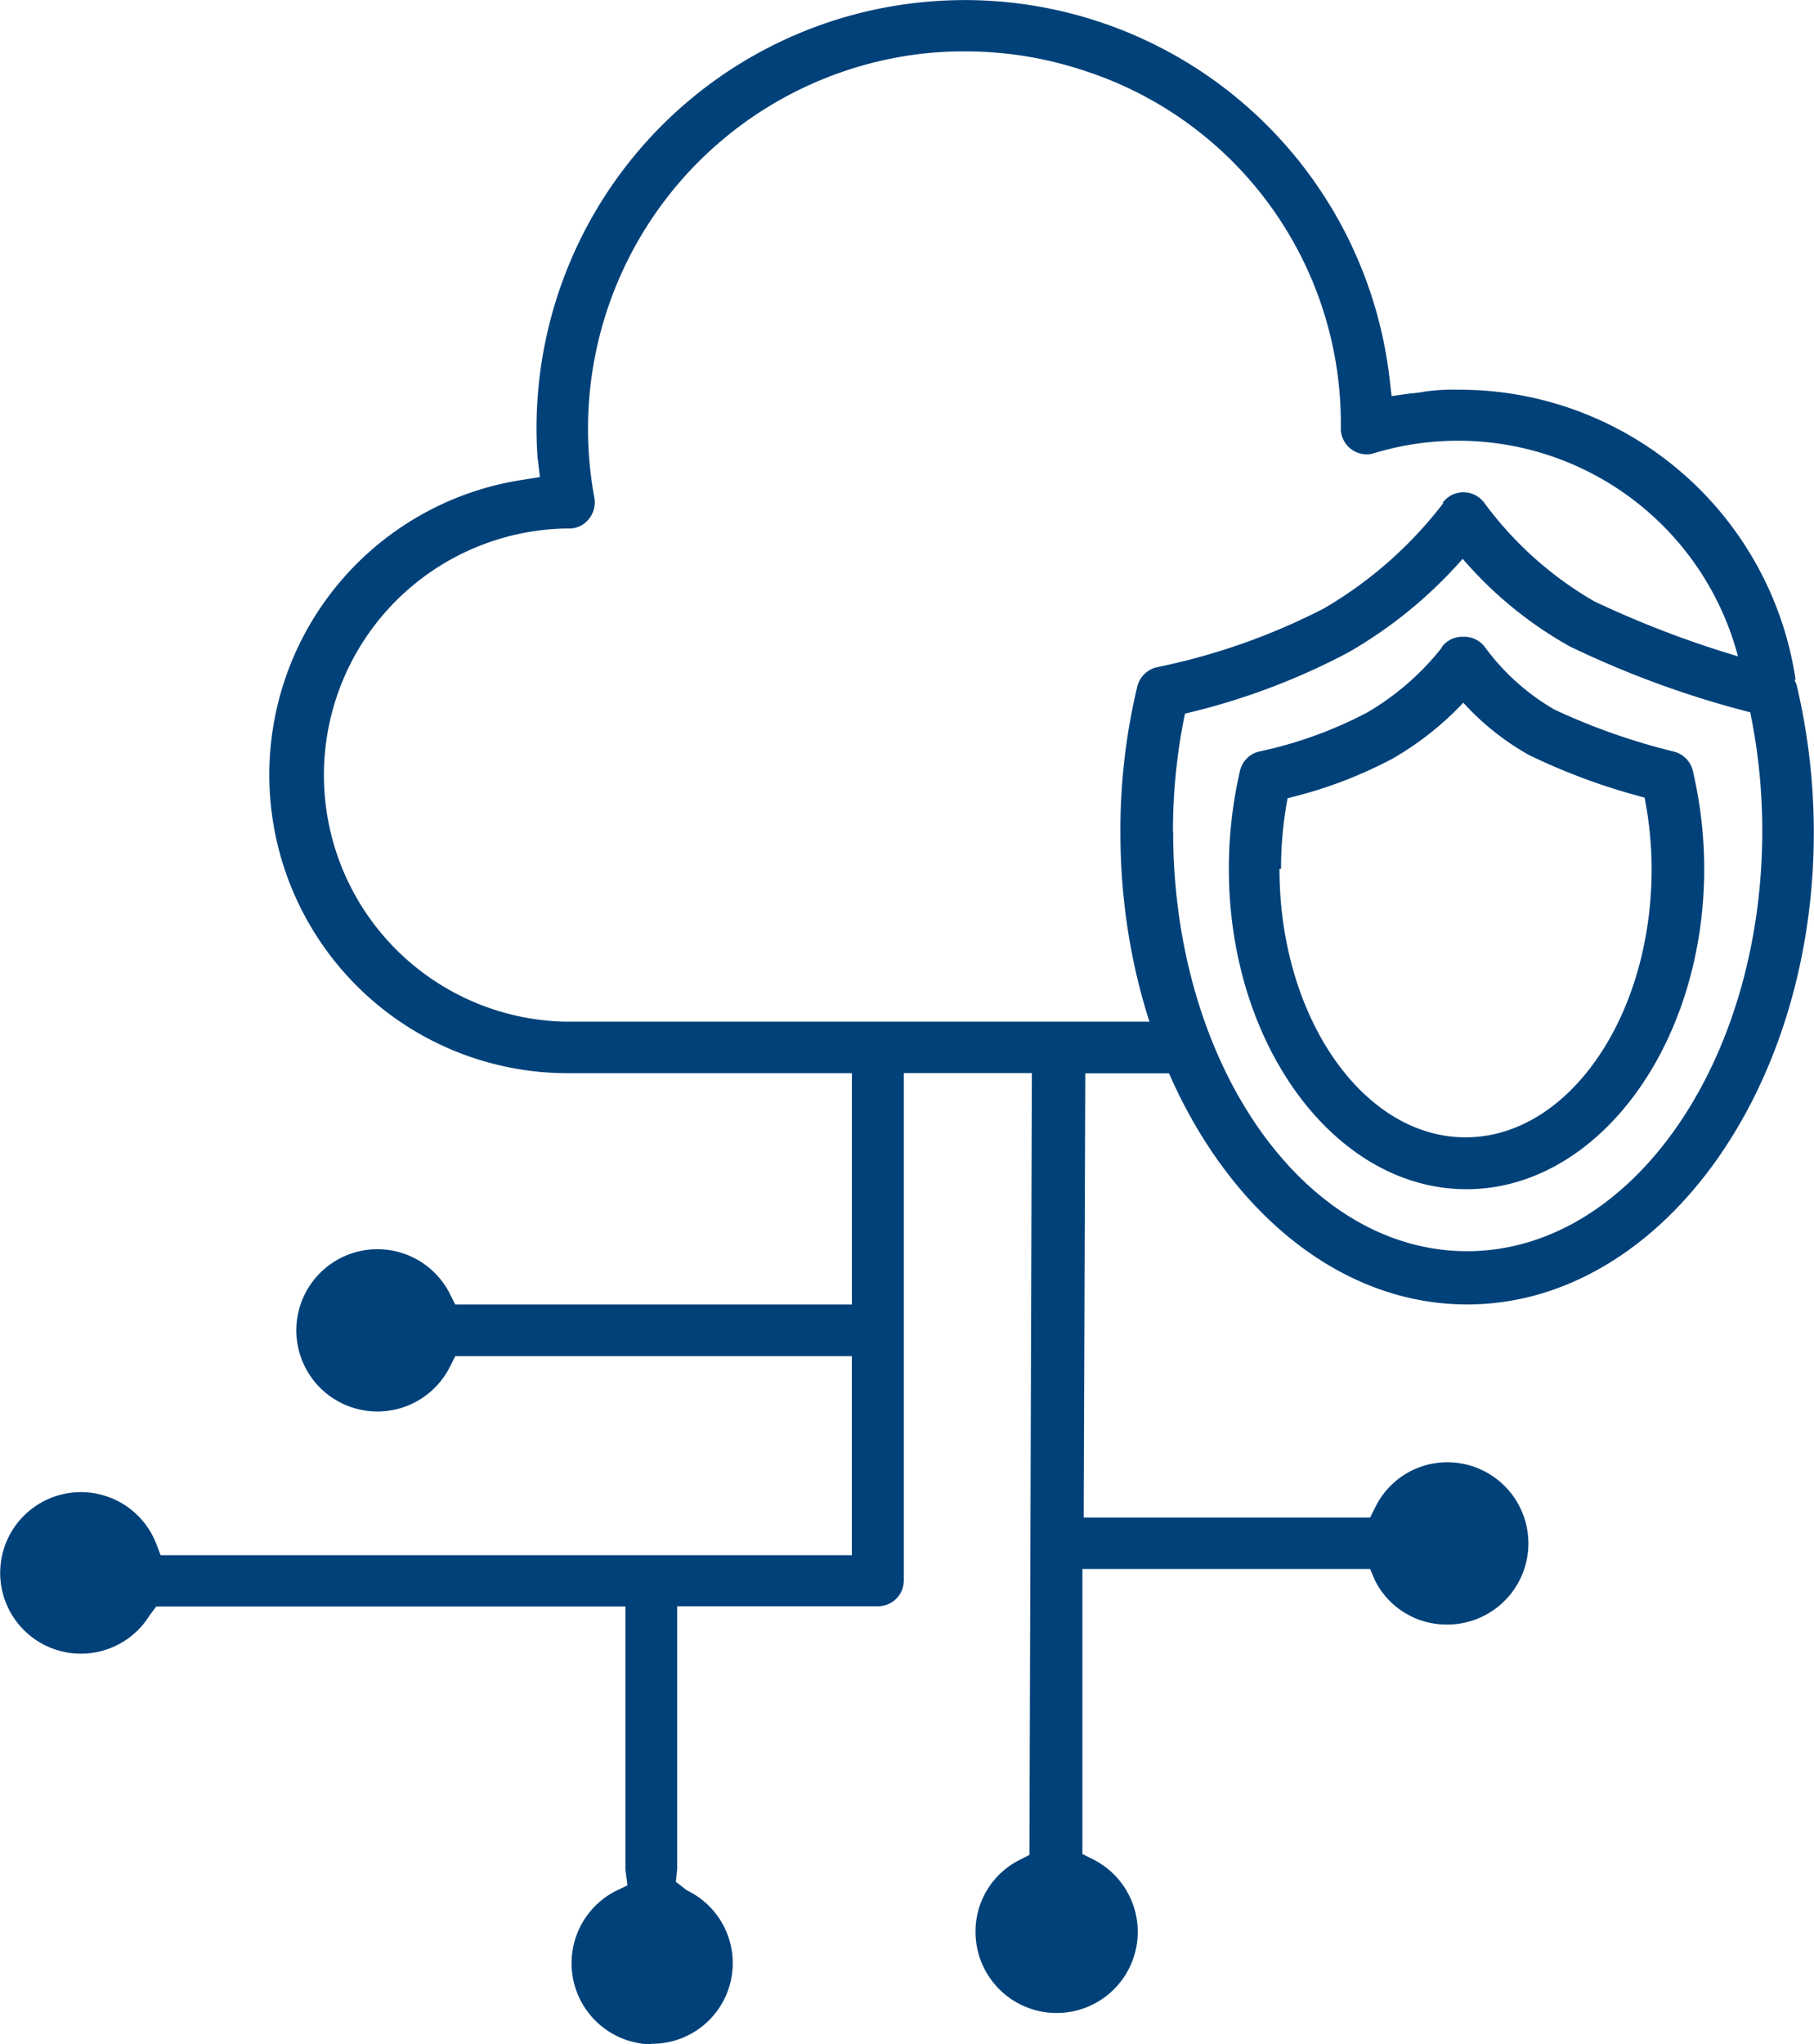
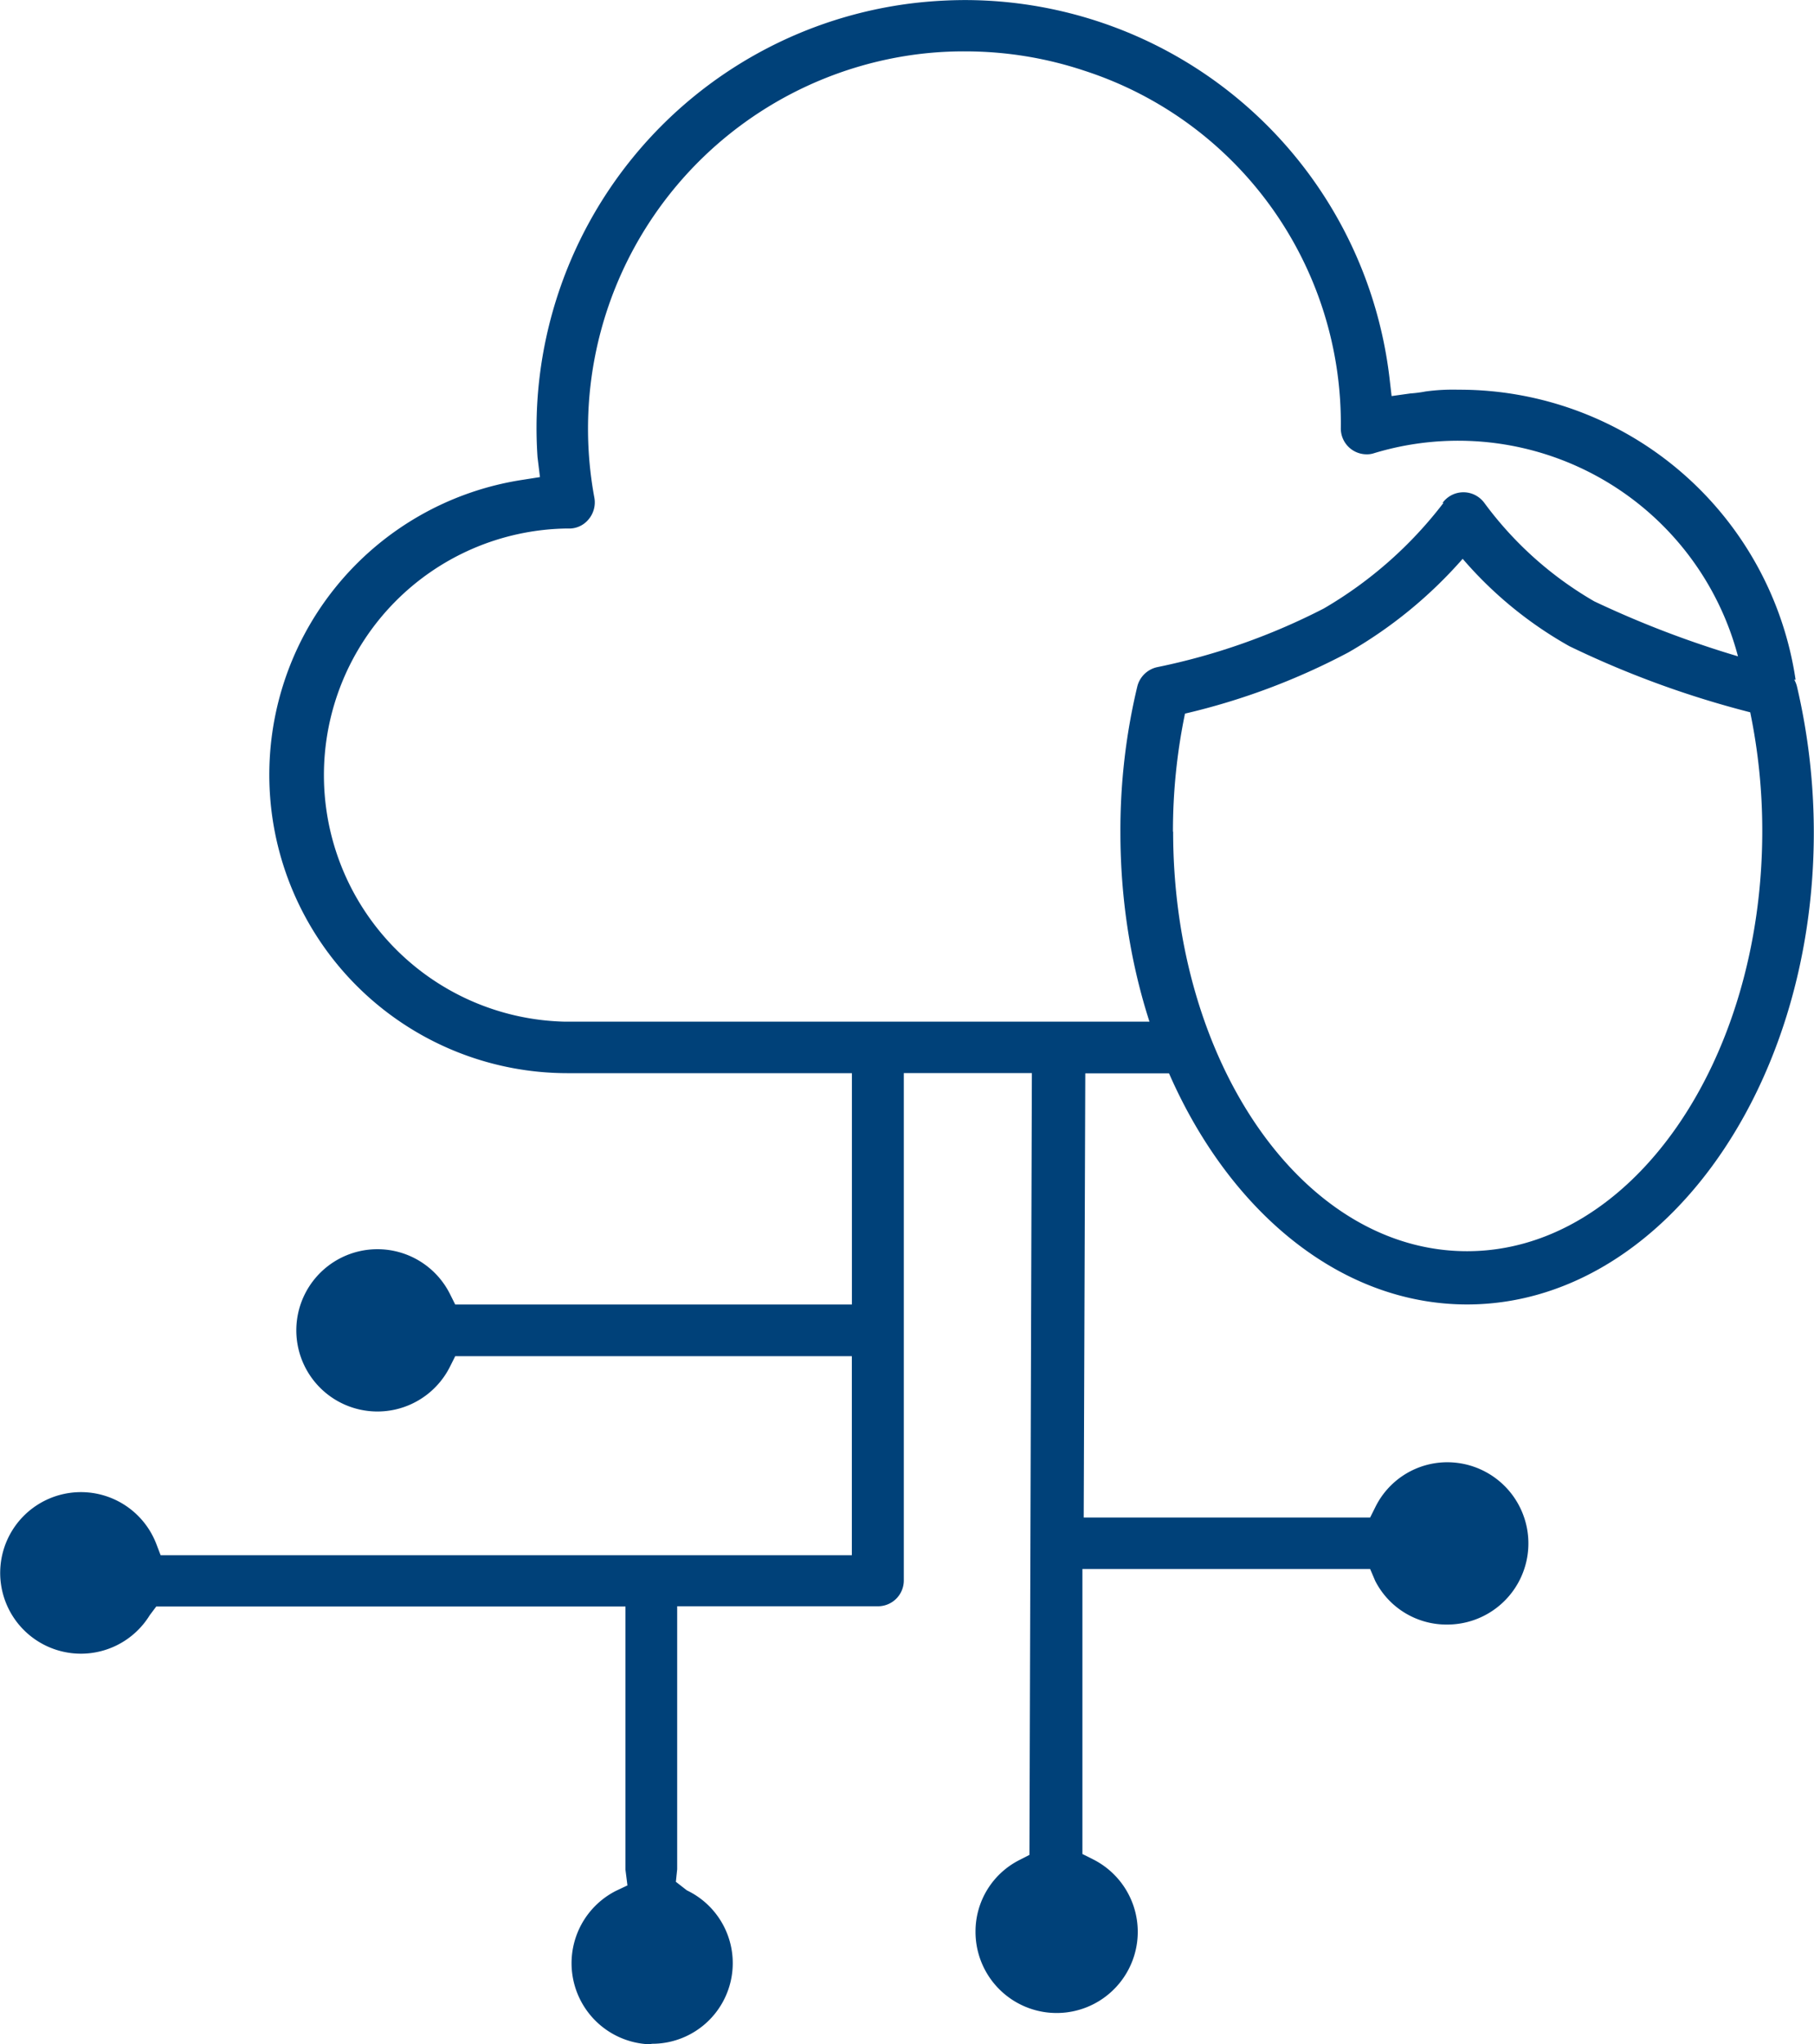
<svg xmlns="http://www.w3.org/2000/svg" width="29.07" height="32.75" viewBox="0 0 29.07 32.75">
  <g id="Groupe_3917" data-name="Groupe 3917" transform="translate(-332 -82.723)">
    <path id="Tracé_572" data-name="Tracé 572" d="M81.449,52.138a9.258,9.258,0,0,1,.193-1.893,10.852,10.852,0,0,0,2.617-.98,7.2,7.2,0,0,0,1.833-1.5,6.343,6.343,0,0,0,1.71,1.4A15.408,15.408,0,0,0,90.7,50.224a9.36,9.36,0,0,1,.193,1.9c0,3.712-2.107,6.733-4.731,6.733s-4.71-3.01-4.71-6.722m4.334-5.268a6.589,6.589,0,0,1-1.918,1.693A10.343,10.343,0,0,1,81.2,49.5a.421.421,0,0,0-.323.313,9.873,9.873,0,0,0-.27,2.336c0,4.169,2.49,7.561,5.556,7.561s5.556-3.393,5.556-7.561a10.28,10.28,0,0,0-.27-2.339.421.421,0,0,0-.3-.306A16.029,16.029,0,0,1,88.2,48.446a5.767,5.767,0,0,1-1.756-1.57.435.435,0,0,0-.1-.1.414.414,0,0,0-.576.095" transform="translate(269.348 43.91)" fill="#004179" />
-     <path id="Tracé_573" data-name="Tracé 573" d="M86.386,57a6.168,6.168,0,0,1,.105-1.133,7.09,7.09,0,0,0,1.675-.63,4.917,4.917,0,0,0,1.141-.9,4.193,4.193,0,0,0,1.054.839,10.006,10.006,0,0,0,1.851.681A6,6,0,0,1,92.325,57c0,2.371-1.338,4.3-2.982,4.3s-2.982-1.928-2.982-4.3m2.606-3.551A4.25,4.25,0,0,1,87.756,54.5a6.718,6.718,0,0,1-1.7.615.414.414,0,0,0-.327.309A6.978,6.978,0,0,0,85.55,57c0,2.831,1.71,5.131,3.807,5.131s3.807-2.3,3.811-5.131a6.978,6.978,0,0,0-.183-1.573.418.418,0,0,0-.3-.306,10.273,10.273,0,0,1-1.918-.674,3.639,3.639,0,0,1-1.106-.99.414.414,0,0,0-.351-.176h0a.411.411,0,0,0-.351.169" transform="translate(266.143 39.643)" fill="#004179" />
    <path id="Tracé_574" data-name="Tracé 574" d="M39.918,56.99a1.3,1.3,0,0,1-.569-2.458l.186-.088-.032-.253V49.976H31.984l-.105.14a1.294,1.294,0,1,1,.105-1.145l.07.183H43.131V45.966H36.775l-.081.162a1.3,1.3,0,1,1,0-1.152l.081.162h6.357V41.432H38.566a4.78,4.78,0,0,1-.7-9.507l.267-.042-.039-.32a6.856,6.856,0,0,1,6.027-7.273,7.229,7.229,0,0,1,.825-.049,6.856,6.856,0,0,1,6.8,6.044l.035.3.3-.042a2.049,2.049,0,0,0,.246-.032,3.246,3.246,0,0,1,.523-.028,5.447,5.447,0,0,1,5.405,4.646h-.839a5.183,5.183,0,0,0-.123-.513A4.639,4.639,0,0,0,51.5,31.5a.351.351,0,0,1-.119.018.414.414,0,0,1-.414-.414,5.939,5.939,0,0,0-4.1-5.728,6.034,6.034,0,0,0-1.921-.313,5.869,5.869,0,0,0-1.106.1,6.048,6.048,0,0,0-4.836,7.045.421.421,0,0,1-.091.351.4.4,0,0,1-.313.148h-.067a3.951,3.951,0,0,0,0,7.9h9.82a.4.4,0,0,1,.4.4.425.425,0,0,1-.425.428H46.872l-.025,7.115h4.59l.081-.162a1.285,1.285,0,0,1,1.155-.723,1.3,1.3,0,1,1,0,2.6,1.282,1.282,0,0,1-1.155-.7l-.081-.19H46.826v4.566l.162.081a1.3,1.3,0,1,1-1.875,1.159,1.282,1.282,0,0,1,.706-1.145l.158-.081.039-12.524H43.964v8.127a.414.414,0,0,1-.418.414H40.332v4.214l-.021.2.176.137a1.292,1.292,0,0,1-.569,2.458Z" transform="translate(302.52 58.483)" fill="#004179" />
  </g>
</svg>